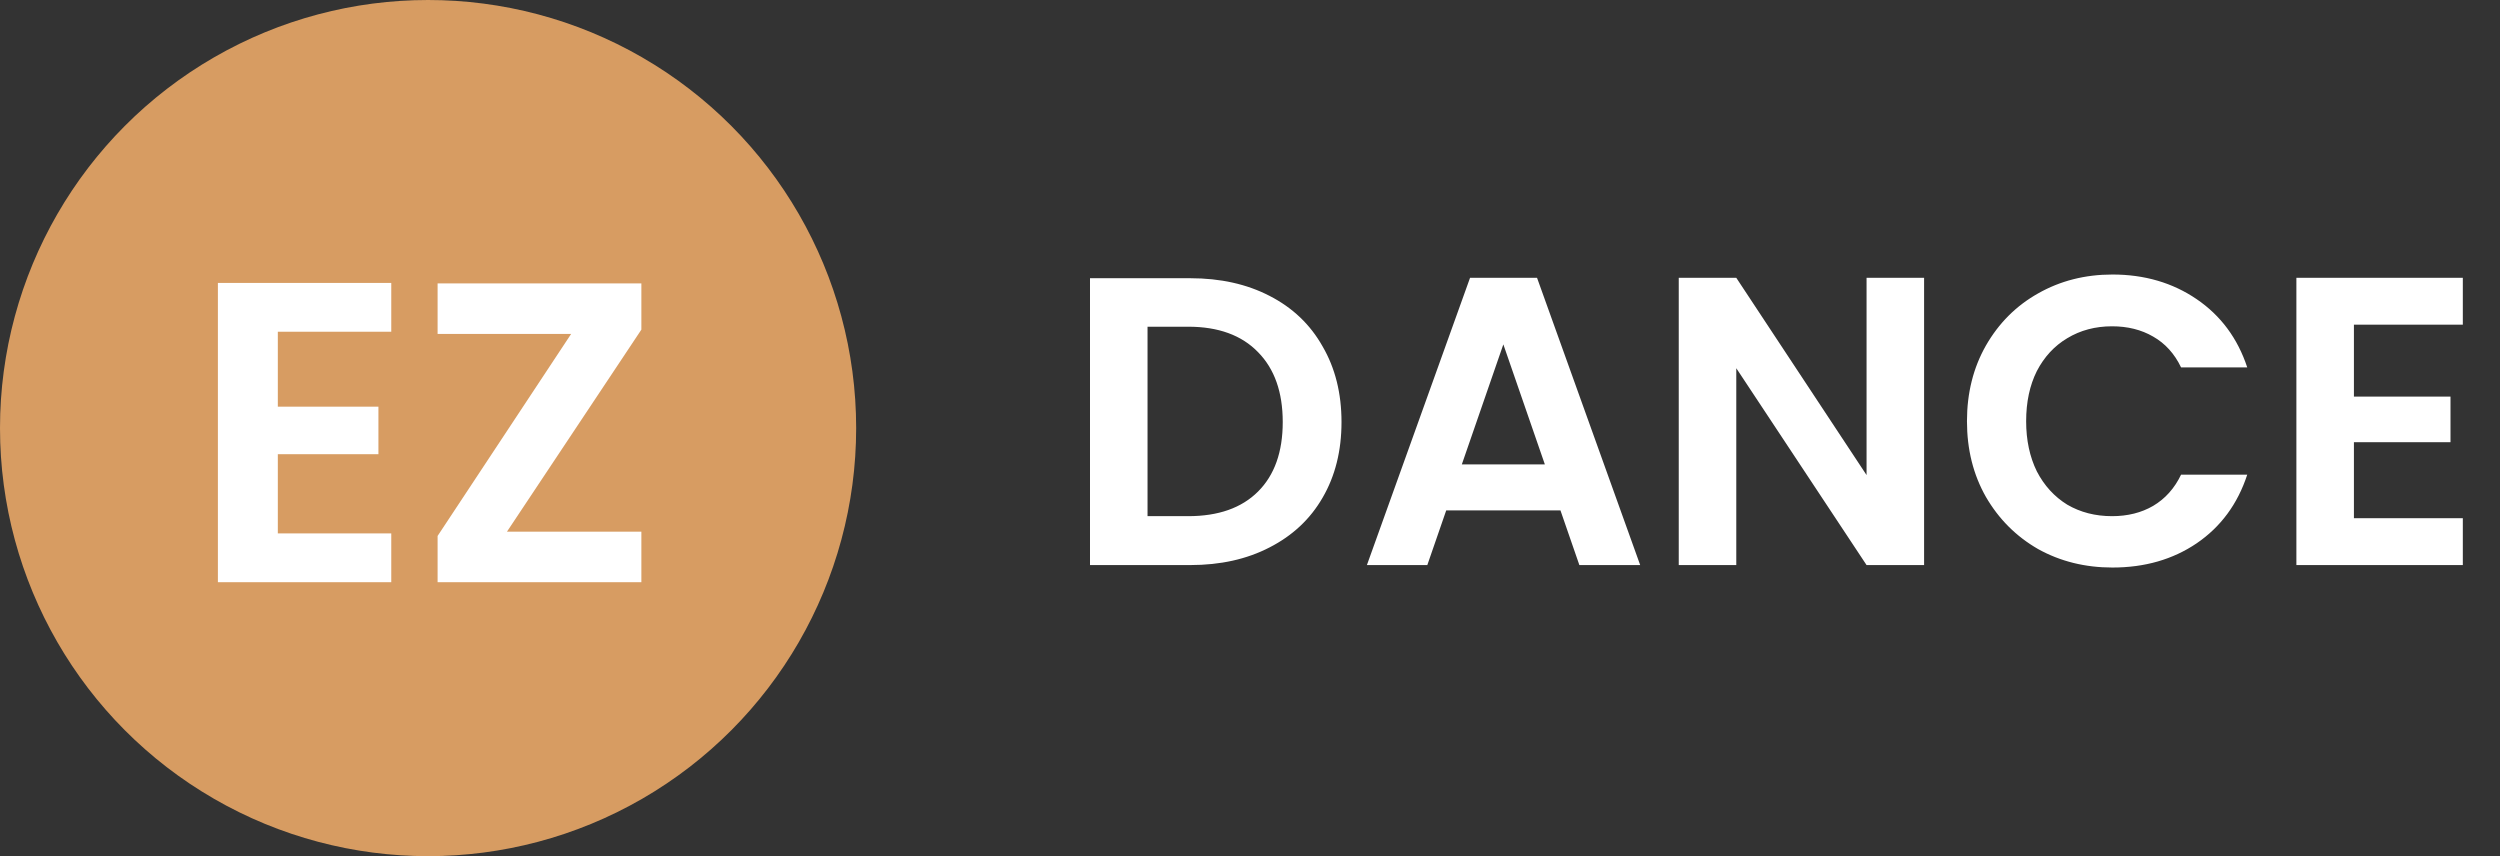
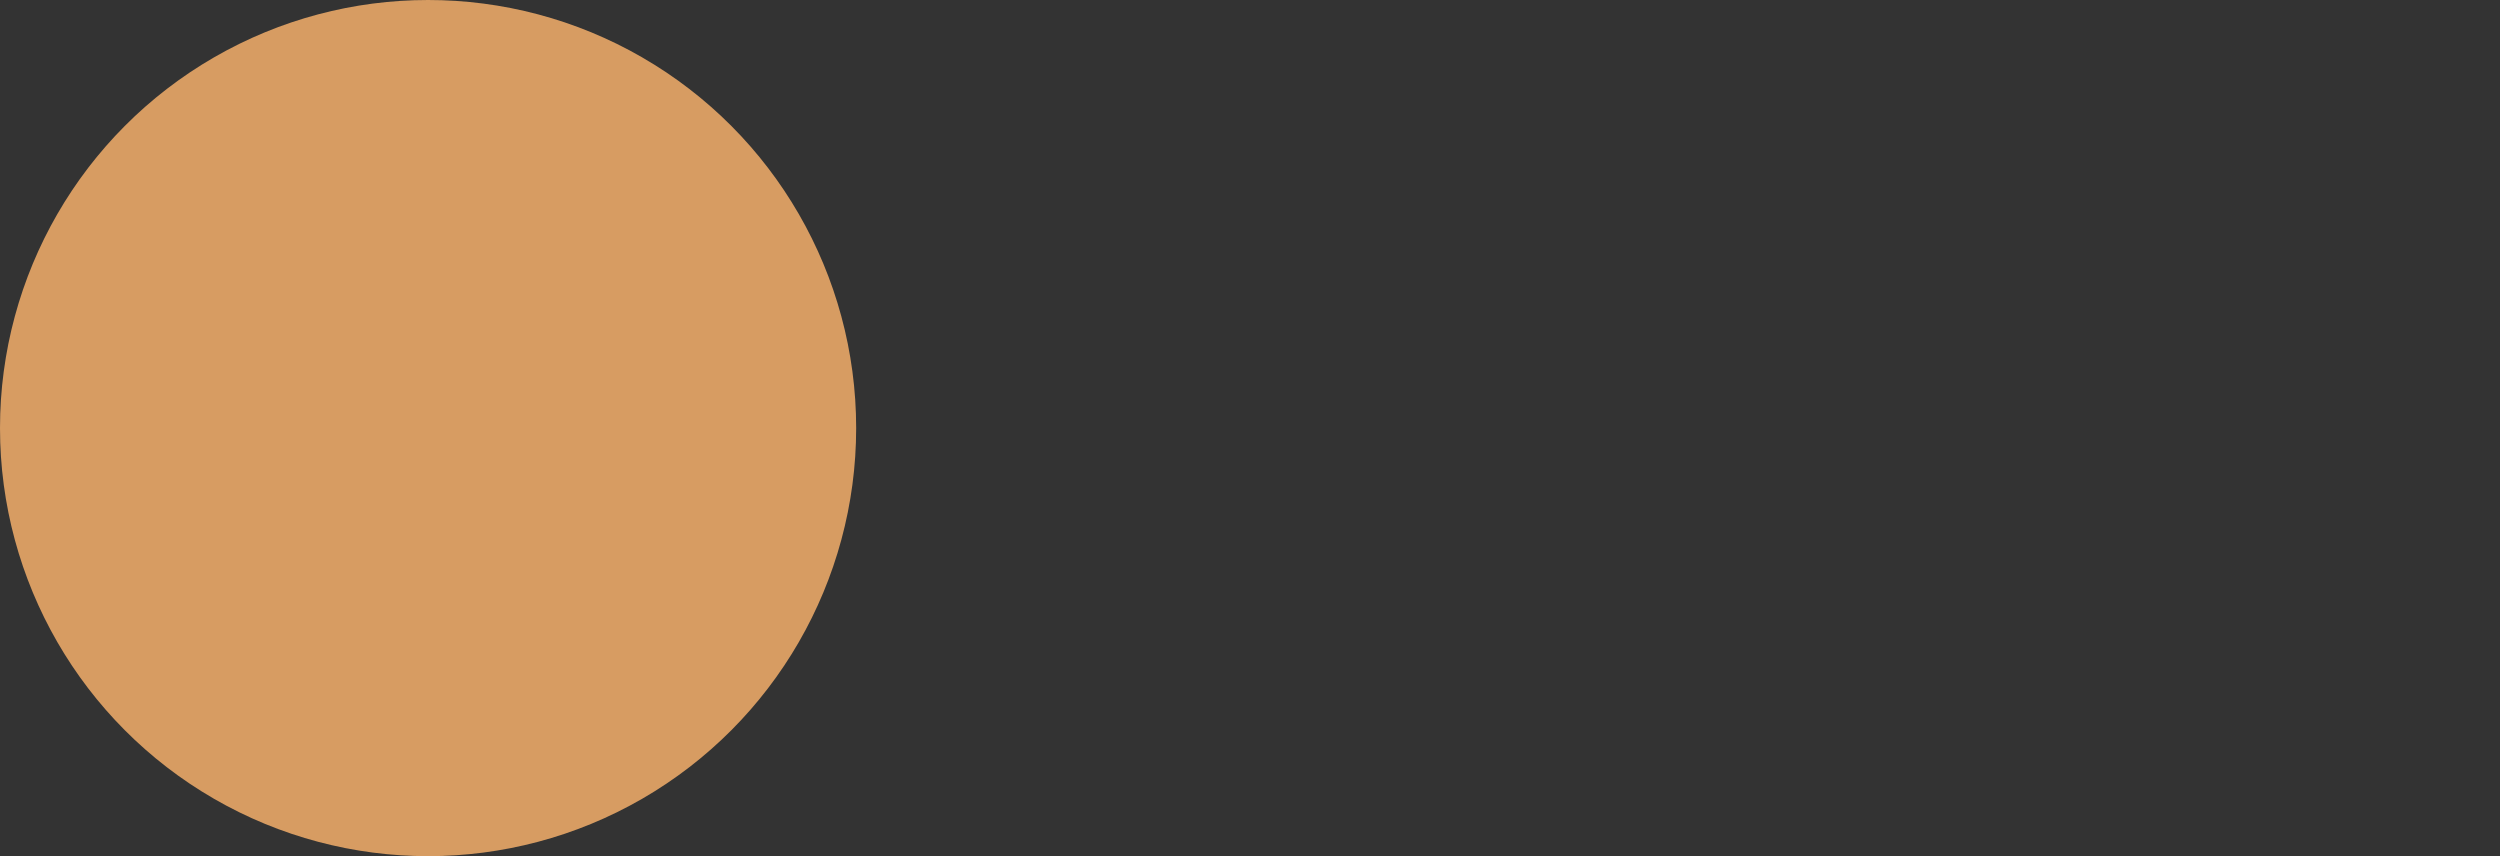
<svg xmlns="http://www.w3.org/2000/svg" width="146" height="50" viewBox="0 0 146 50" fill="none">
  <rect x="0" y="0" width="146" height="50" fill="#333333" stroke="none" />
  <circle cx="25" cy="25" r="25" fill="#D79C62" />
-   <path d="M16.225 19.375V23.75H22.1V26.525H16.225V31.15H22.85V34H12.725V16.525H22.85V19.375H16.225ZM29.606 31.05H37.456V34H25.556V31.3L33.356 19.5H25.556V16.55H37.456V19.25L29.606 31.05Z" fill="white" />
-   <path d="M69.512 16.248C71.272 16.248 72.816 16.592 74.144 17.28C75.488 17.968 76.52 18.952 77.24 20.232C77.976 21.496 78.344 22.968 78.344 24.648C78.344 26.328 77.976 27.8 77.24 29.064C76.52 30.312 75.488 31.28 74.144 31.968C72.816 32.656 71.272 33 69.512 33H63.656V16.248H69.512ZM69.392 30.144C71.152 30.144 72.512 29.664 73.472 28.704C74.432 27.744 74.912 26.392 74.912 24.648C74.912 22.904 74.432 21.544 73.472 20.568C72.512 19.576 71.152 19.08 69.392 19.08H67.016V30.144H69.392ZM91.131 29.808H84.459L83.355 33H79.827L85.851 16.224H89.763L95.787 33H92.235L91.131 29.808ZM90.219 27.12L87.795 20.112L85.371 27.12H90.219ZM112.367 33H109.007L101.399 21.504V33H98.039V16.224H101.399L109.007 27.744V16.224H112.367V33ZM114.871 24.6C114.871 22.952 115.239 21.48 115.975 20.184C116.727 18.872 117.743 17.856 119.023 17.136C120.319 16.4 121.767 16.032 123.367 16.032C125.239 16.032 126.879 16.512 128.287 17.472C129.695 18.432 130.679 19.76 131.239 21.456H127.375C126.991 20.656 126.447 20.056 125.743 19.656C125.055 19.256 124.255 19.056 123.343 19.056C122.367 19.056 121.495 19.288 120.727 19.752C119.975 20.2 119.383 20.84 118.951 21.672C118.535 22.504 118.327 23.48 118.327 24.6C118.327 25.704 118.535 26.68 118.951 27.528C119.383 28.36 119.975 29.008 120.727 29.472C121.495 29.92 122.367 30.144 123.343 30.144C124.255 30.144 125.055 29.944 125.743 29.544C126.447 29.128 126.991 28.52 127.375 27.72H131.239C130.679 29.432 129.695 30.768 128.287 31.728C126.895 32.672 125.255 33.144 123.367 33.144C121.767 33.144 120.319 32.784 119.023 32.064C117.743 31.328 116.727 30.312 115.975 29.016C115.239 27.72 114.871 26.248 114.871 24.6ZM137.469 18.96V23.16H143.109V25.824H137.469V30.264H143.829V33H134.109V16.224H143.829V18.96H137.469Z" fill="white" />
</svg>